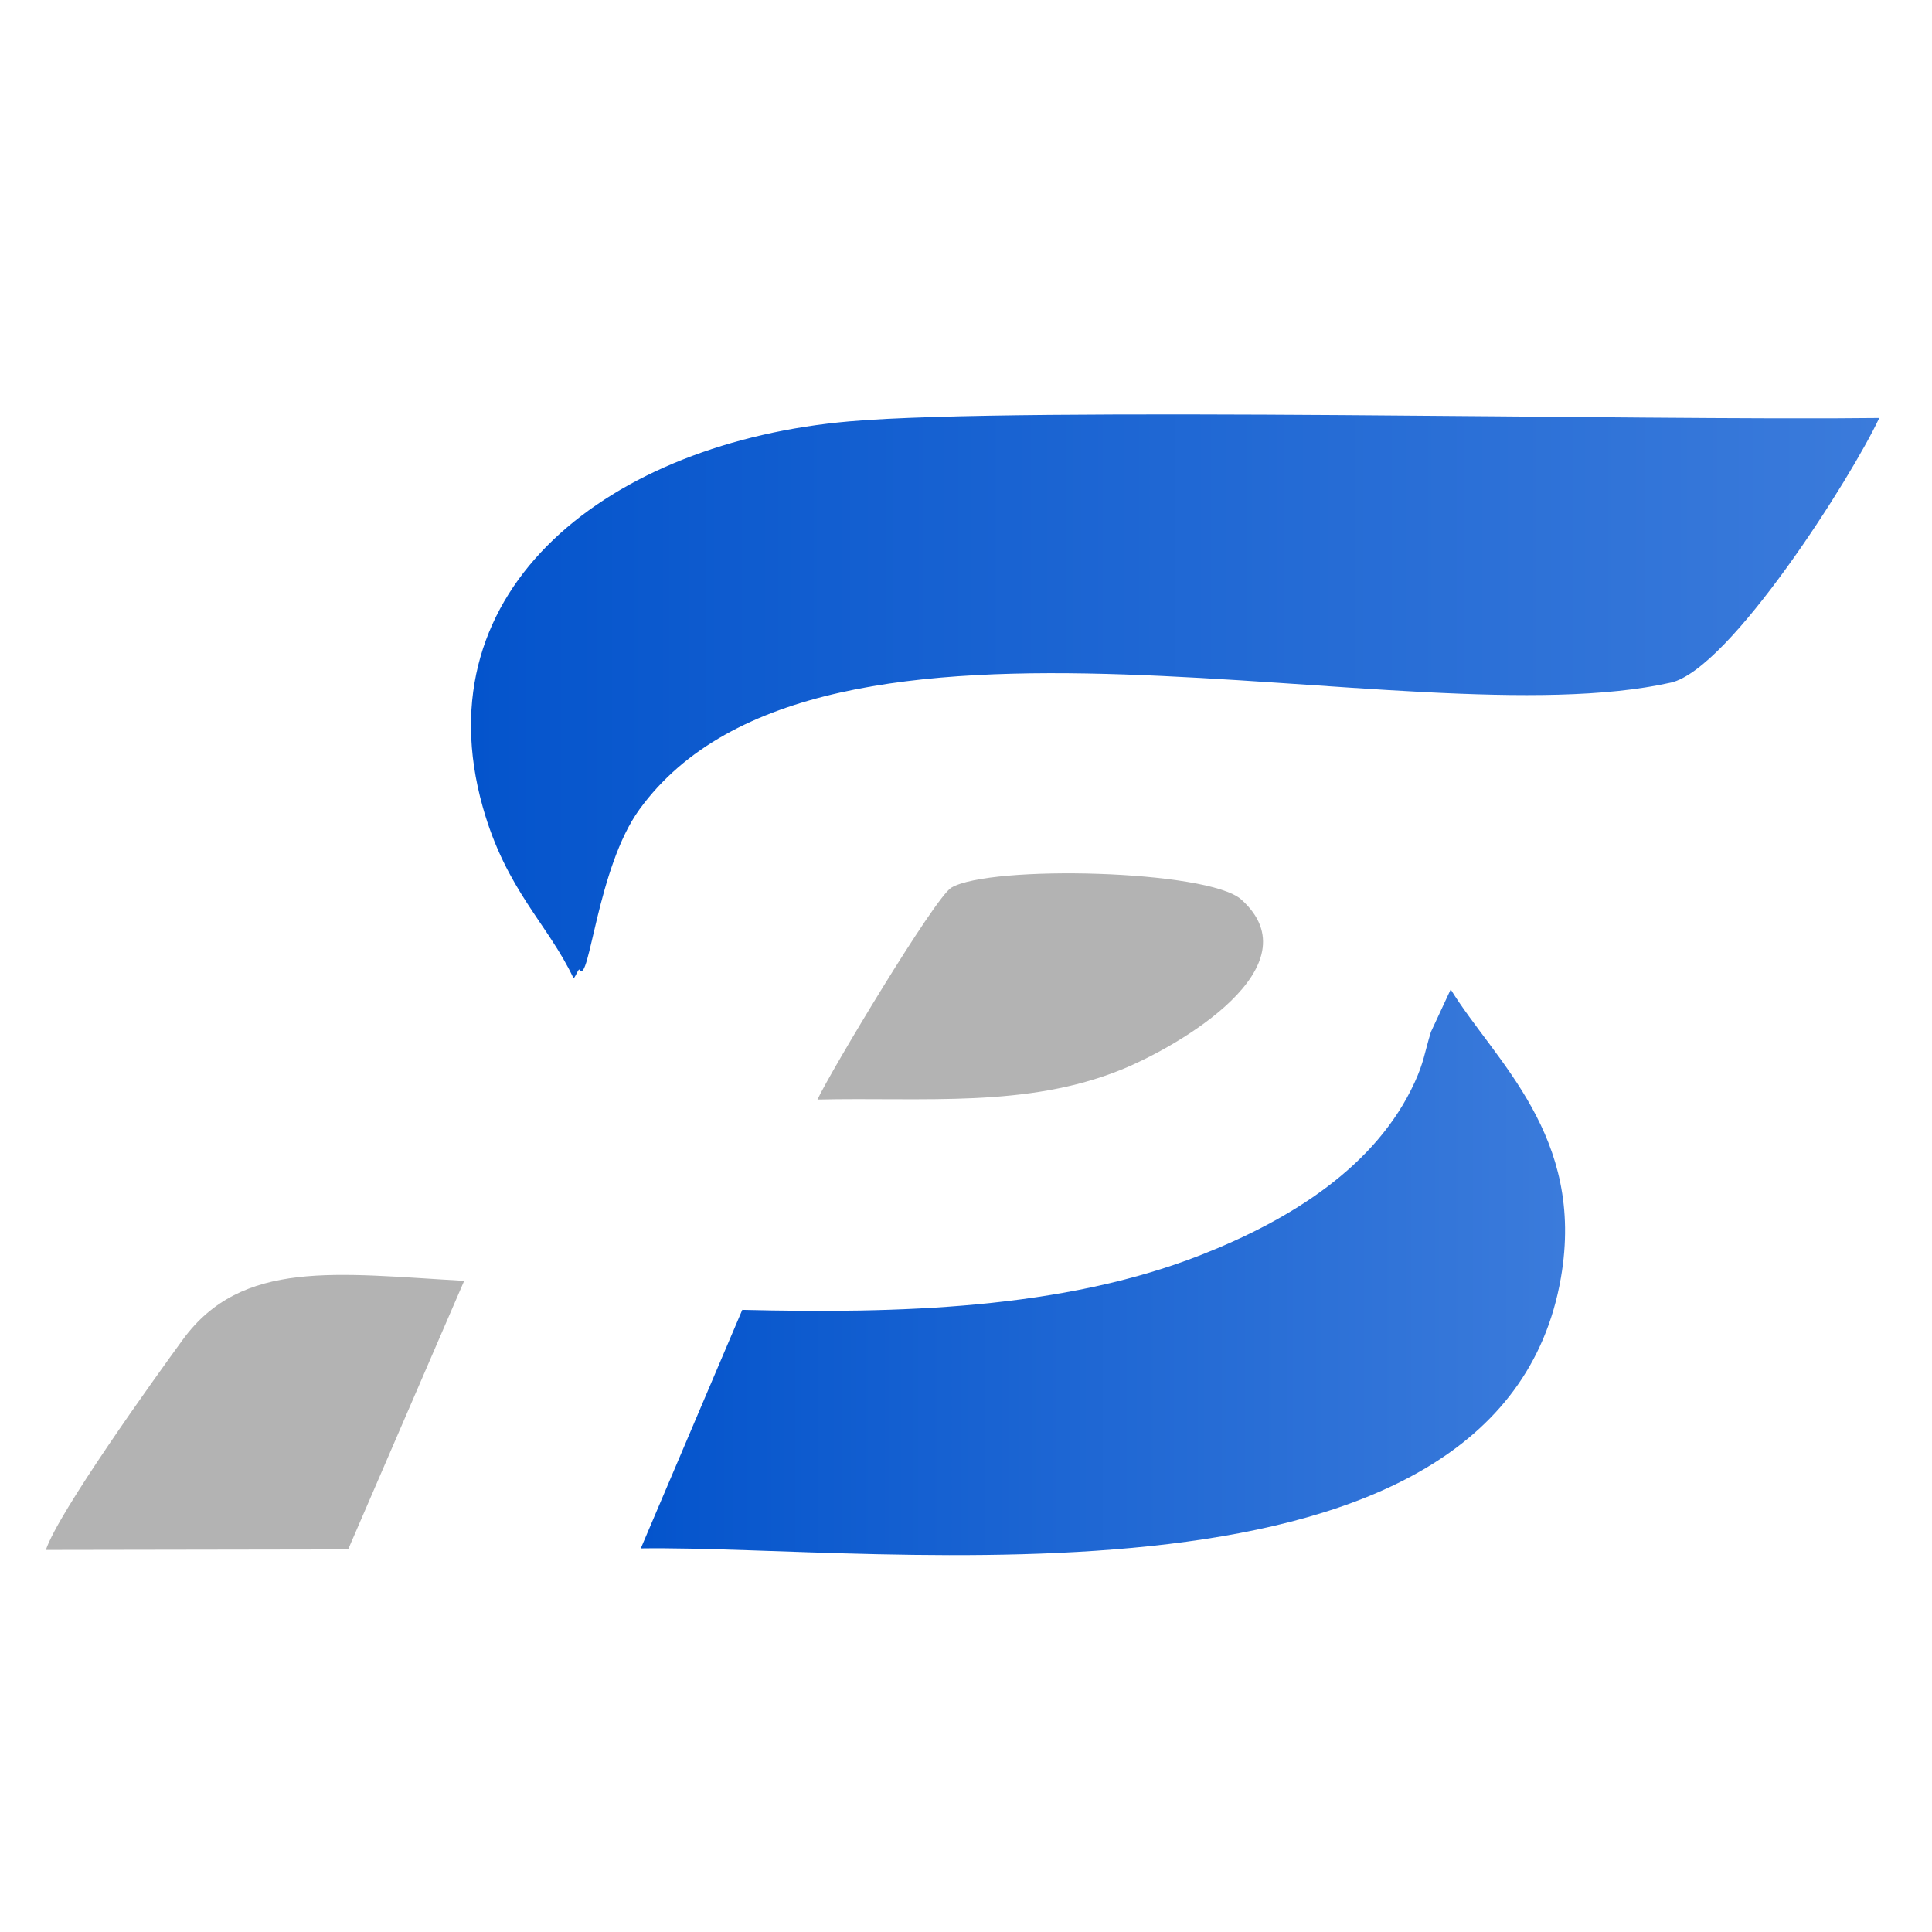
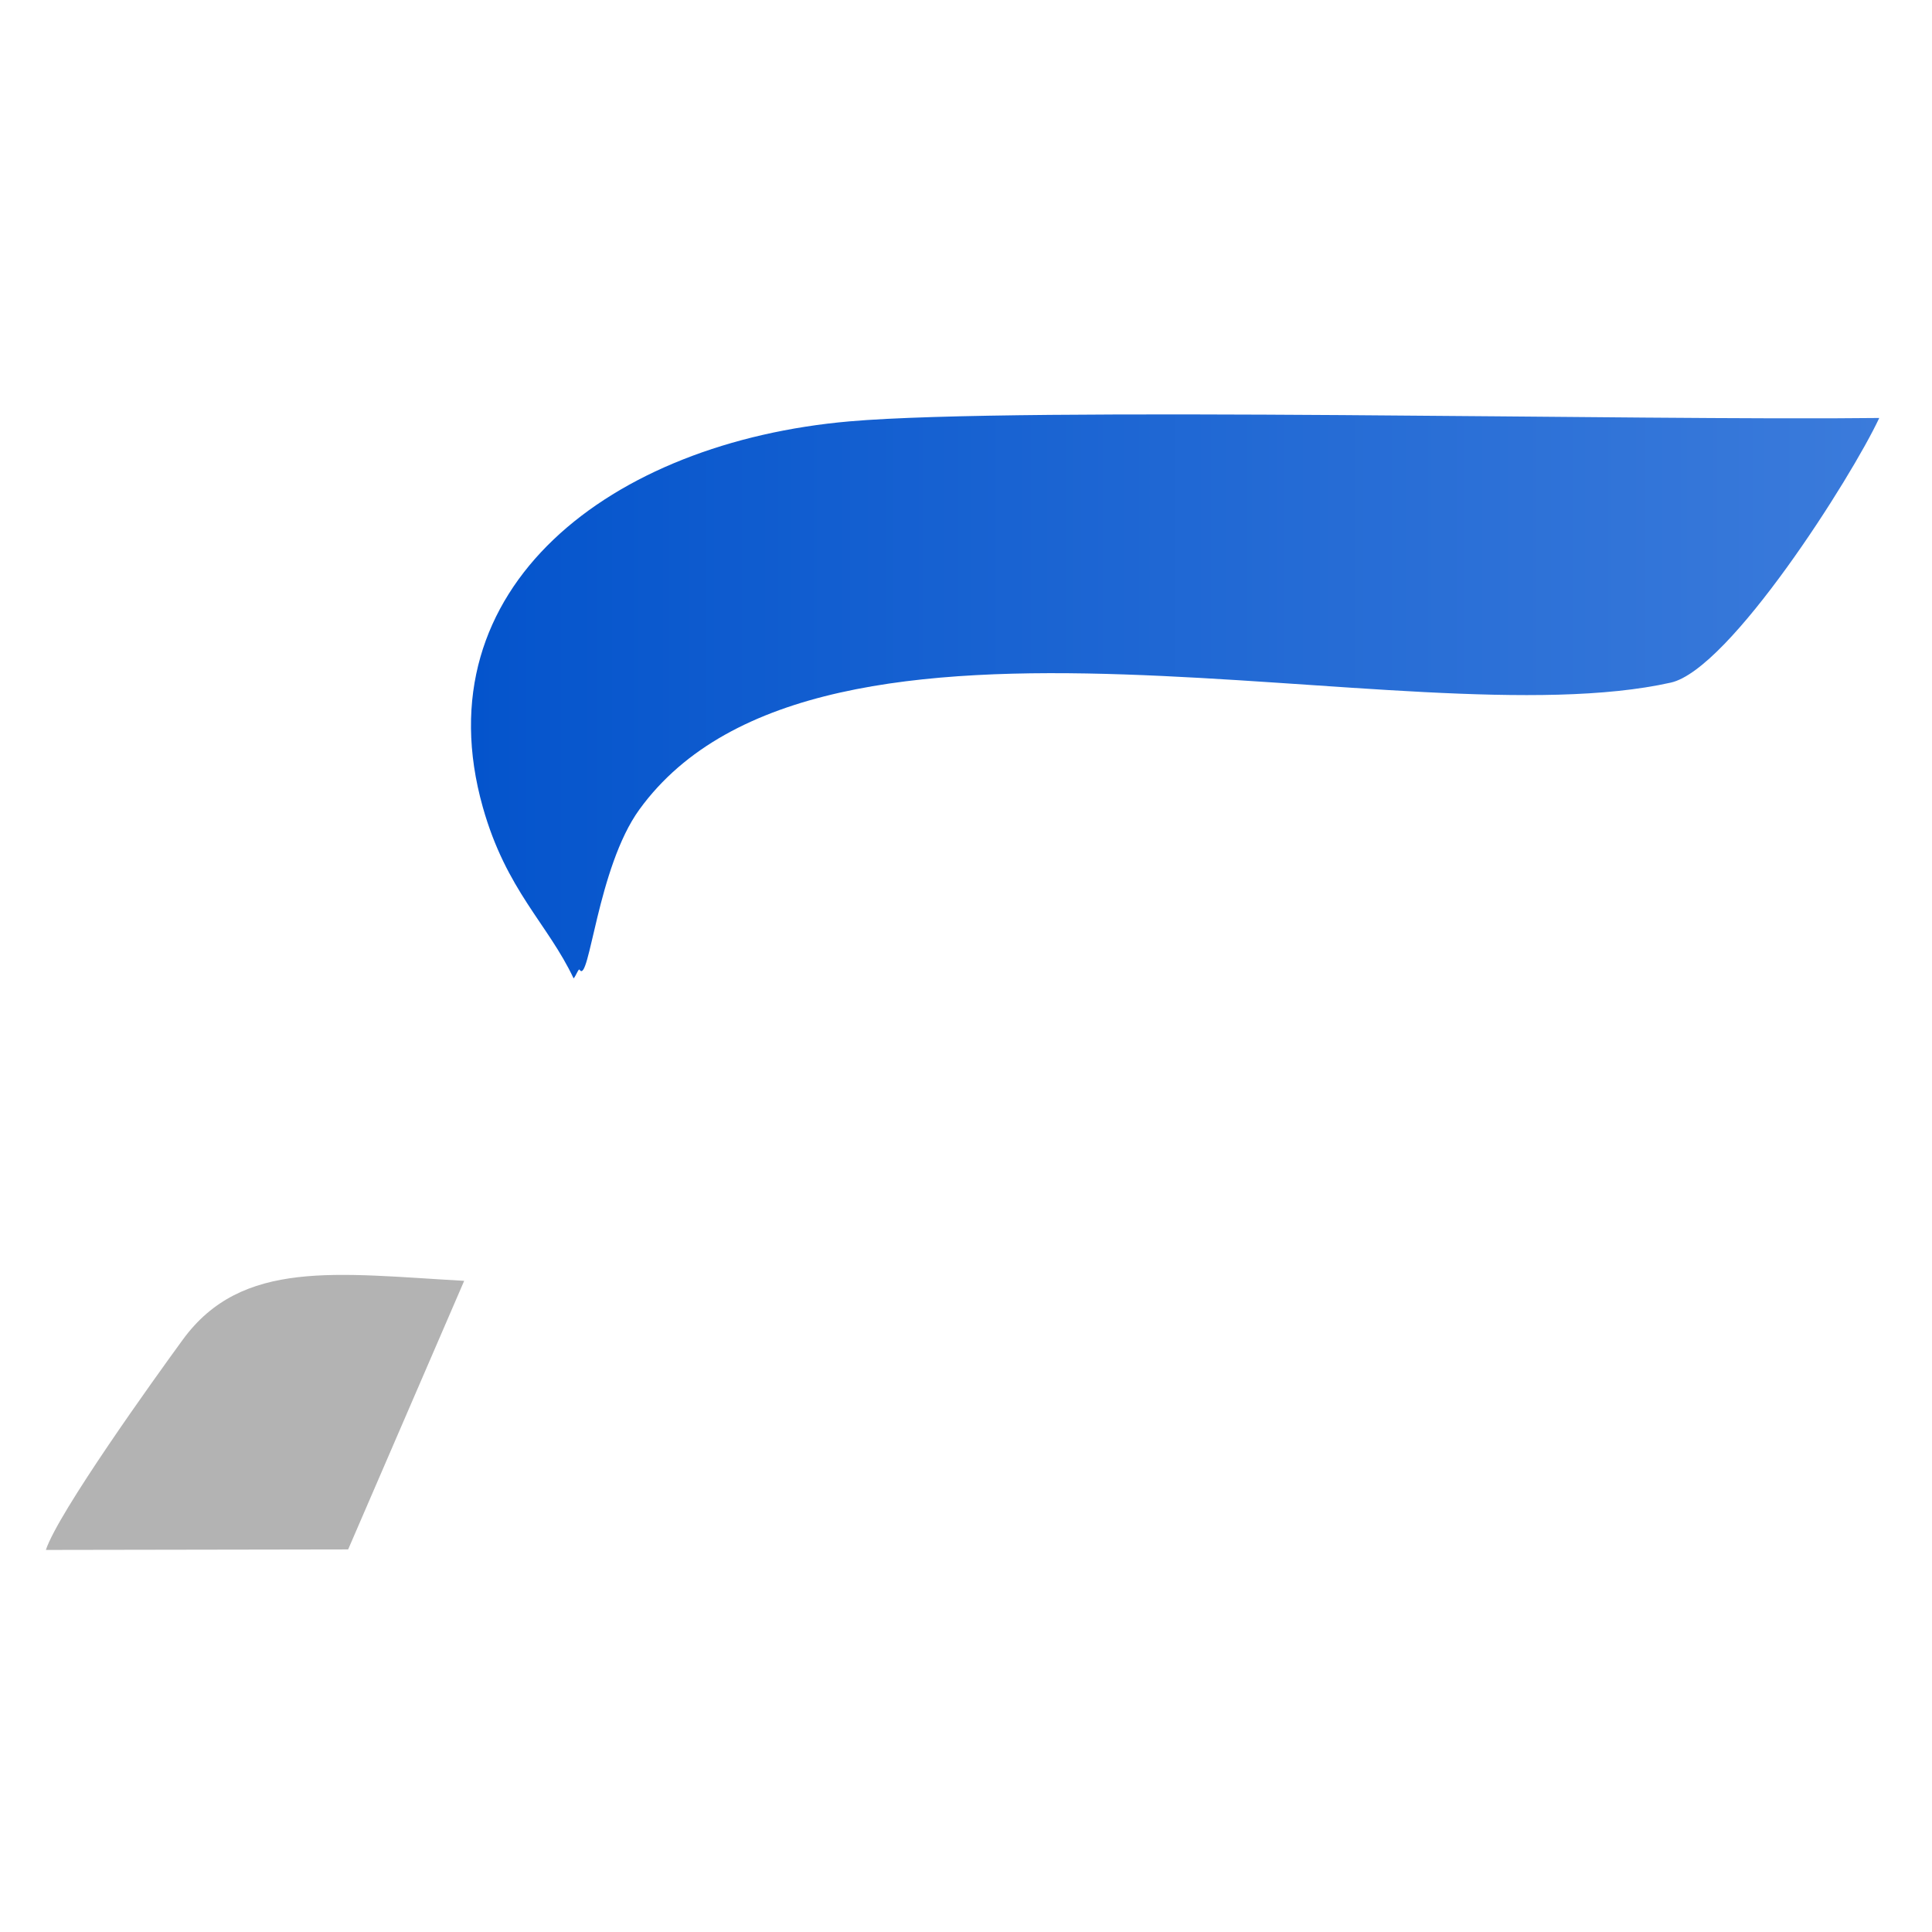
<svg xmlns="http://www.w3.org/2000/svg" xmlns:xlink="http://www.w3.org/1999/xlink" xml:space="preserve" width="500px" height="500px" version="1.1" style="shape-rendering:geometricPrecision; text-rendering:geometricPrecision; image-rendering:optimizeQuality; fill-rule:evenodd; clip-rule:evenodd" viewBox="0 0 500 500">
  <defs>
    <style type="text/css">
   
    .fil2 {fill:#B3B3B3}
    .fil1 {fill:url(#id0)}
    .fil0 {fill:url(#id1)}
   
  </style>
    <linearGradient id="id0" gradientUnits="userSpaceOnUse" x1="165.84" y1="329.26" x2="405.04" y2="329.26">
      <stop offset="0" style="stop-opacity:1; stop-color:#0454CC" />
      <stop offset="1" style="stop-opacity:1; stop-color:#3B7BDB" />
    </linearGradient>
    <linearGradient id="id1" gradientUnits="userSpaceOnUse" xlink:href="#id0" x1="121.89" y1="180.23" x2="486.35" y2="180.23">
  </linearGradient>
  </defs>
  <g id="Camada_x0020_1">
    <path class="fil0" d="M148.45 253.21c0.62,-0.67 1.29,-2.66 1.55,-2.25 2.53,4.05 4.58,-26.44 15.47,-41.46 46.84,-64.61 198.99,-17.65 266.93,-32.84 15.28,-3.41 46.79,-53.16 53.95,-68.49 -60.44,0.74 -221.95,-3.02 -266.52,0.88 -61.67,5.39 -110.92,42.9 -94.88,99.84 6.08,21.58 16.82,30.16 23.5,44.32z" />
-     <path class="fil1" d="M192.1 338.99l-26.26 61.73c62.58,-0.89 222.3,21.22 238.12,-70.04 6.38,-36.8 -17.1,-56.06 -28.52,-74.62l-5.12 11c-1.71,5.6 -1.8,7.79 -4.2,13.04 -9.95,21.73 -32.03,35.54 -55.33,44.69 -35.89,14.09 -78.36,15.17 -118.69,14.2z" />
    <path class="fil2" d="M11.87 401.12l78.23 -0.13 30.03 -69.51c-32.94,-1.85 -57.52,-5.74 -72.82,15.22 -7.25,9.93 -32.18,44.64 -35.44,54.42z" />
-     <path class="fil2" d="M211.56 284.56c27.79,-0.63 54.11,2.22 78.68,-7.75 14.96,-6.08 50.33,-26.71 30.99,-44.02 -8.56,-7.66 -64.91,-9.03 -75.03,-3.06 -4.23,2.5 -31.43,47.85 -34.64,54.83z" />
  </g>
</svg>